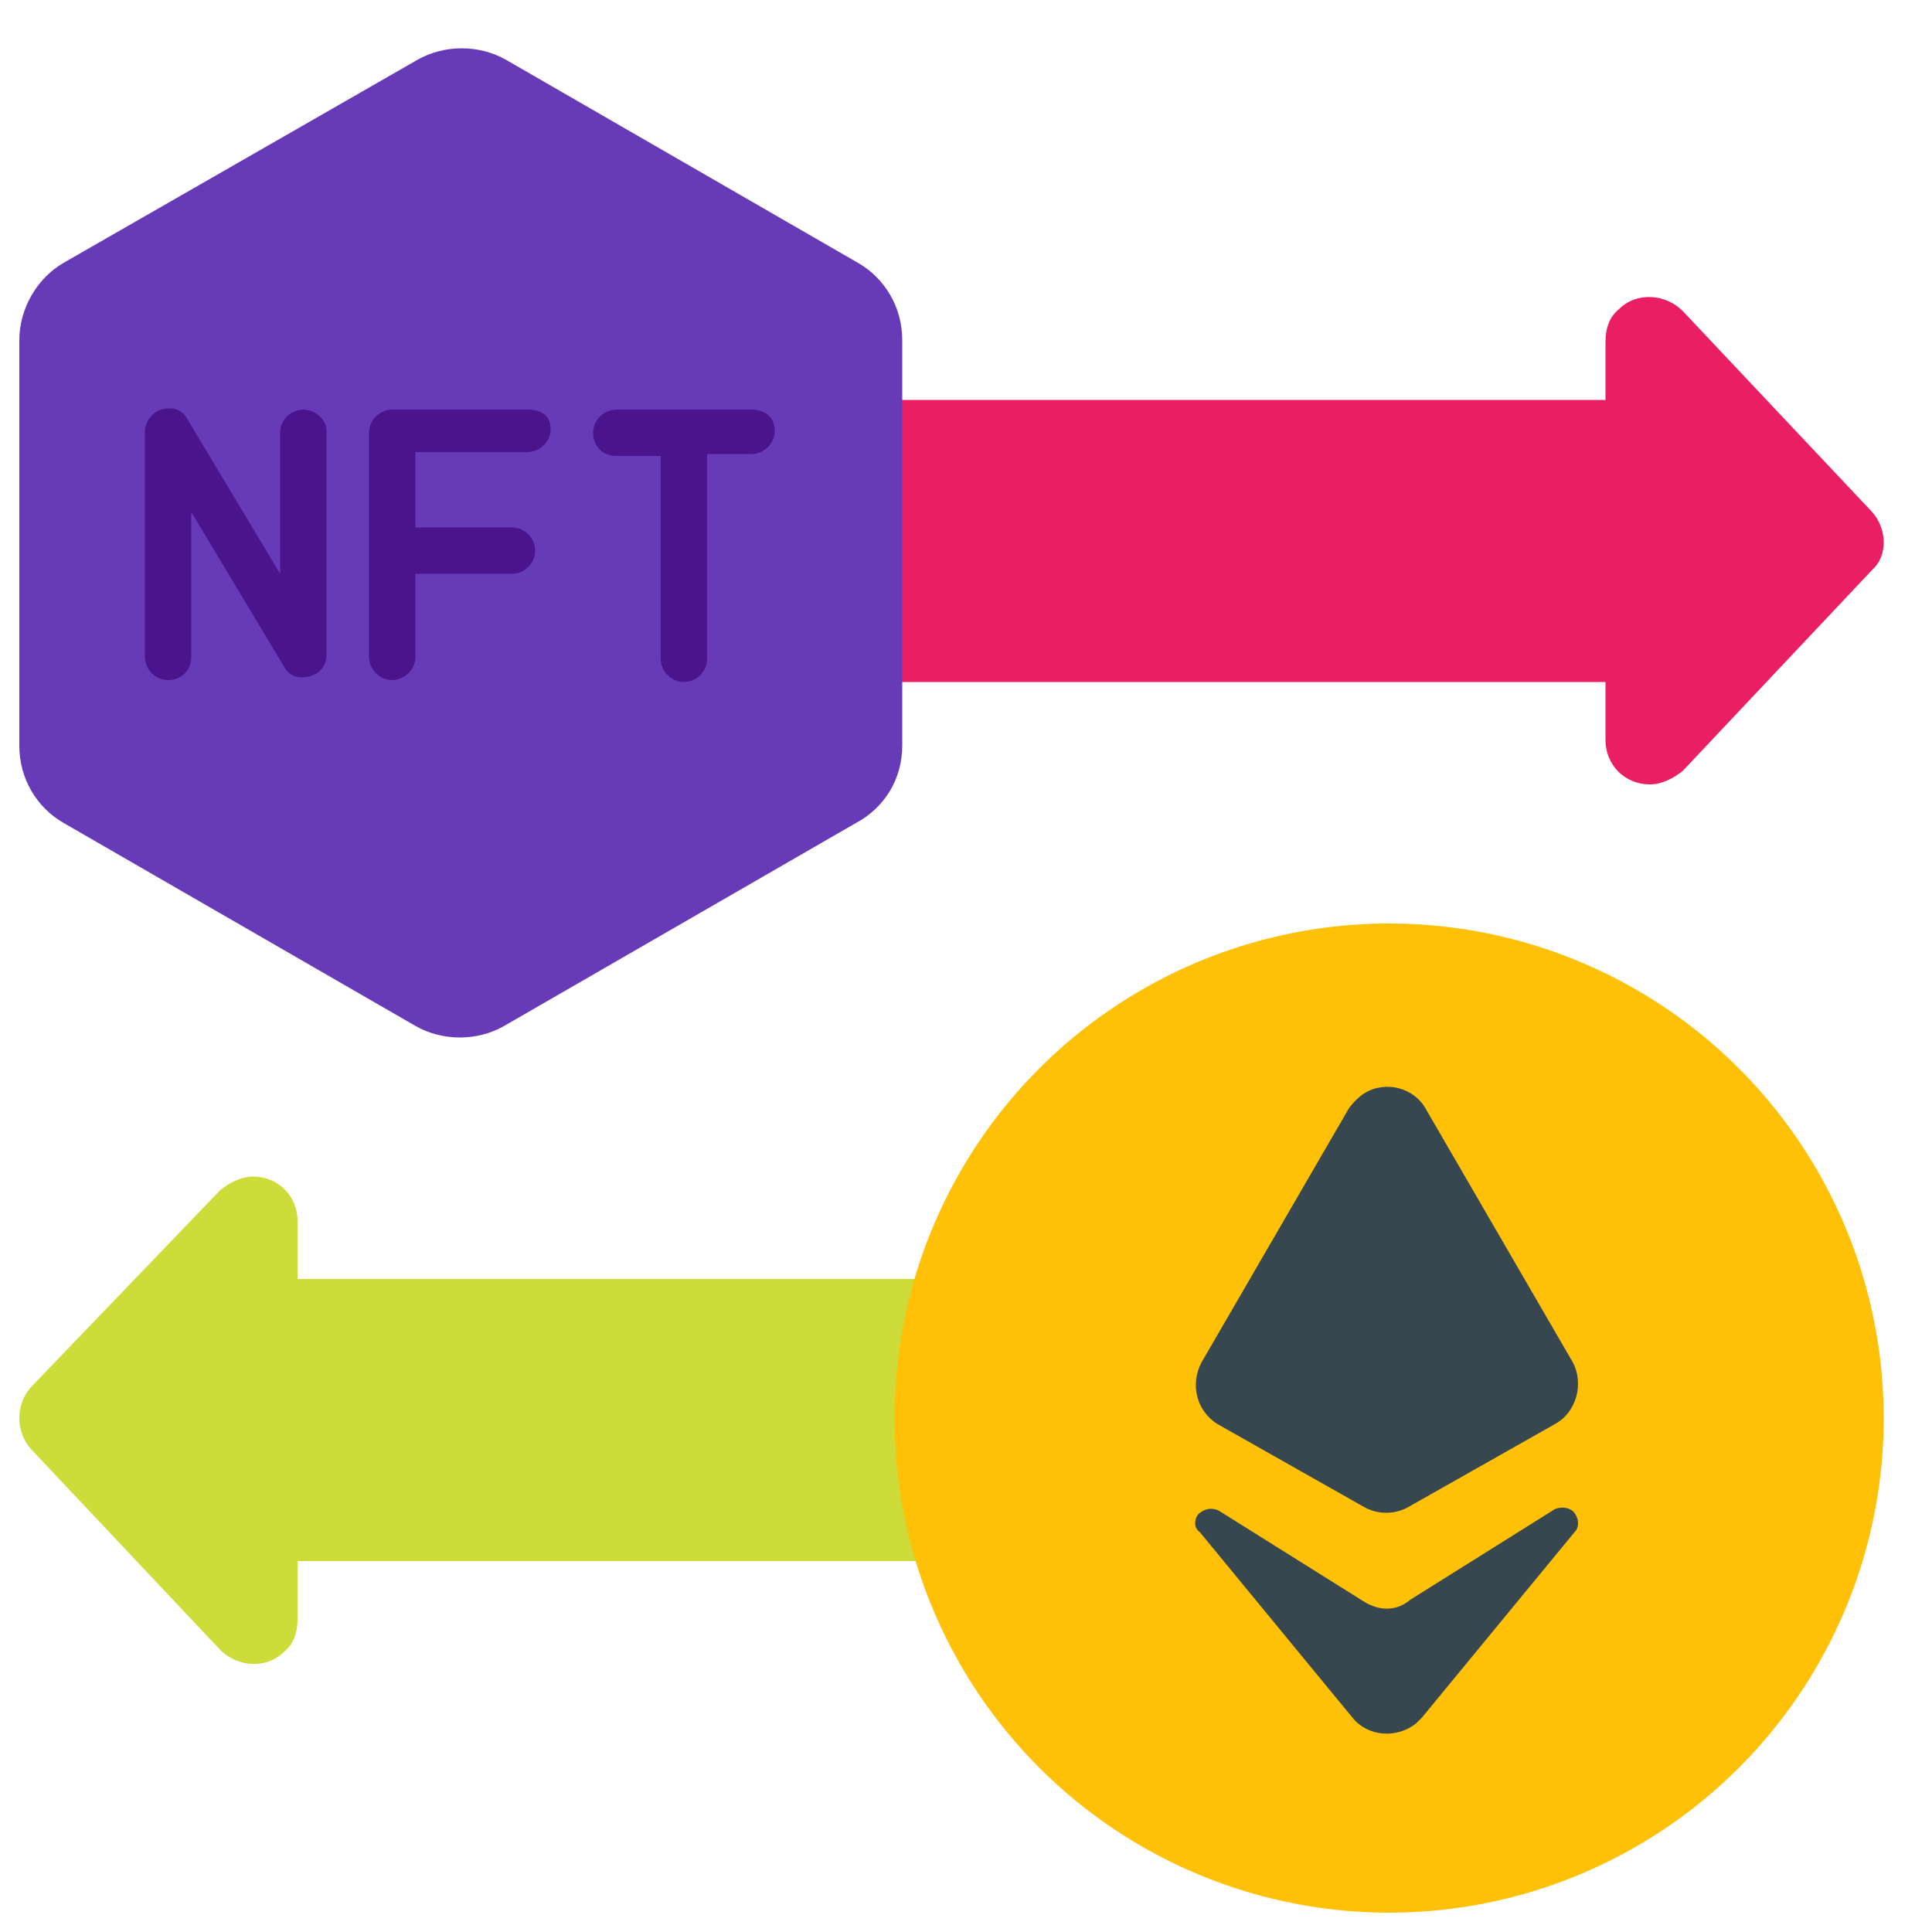
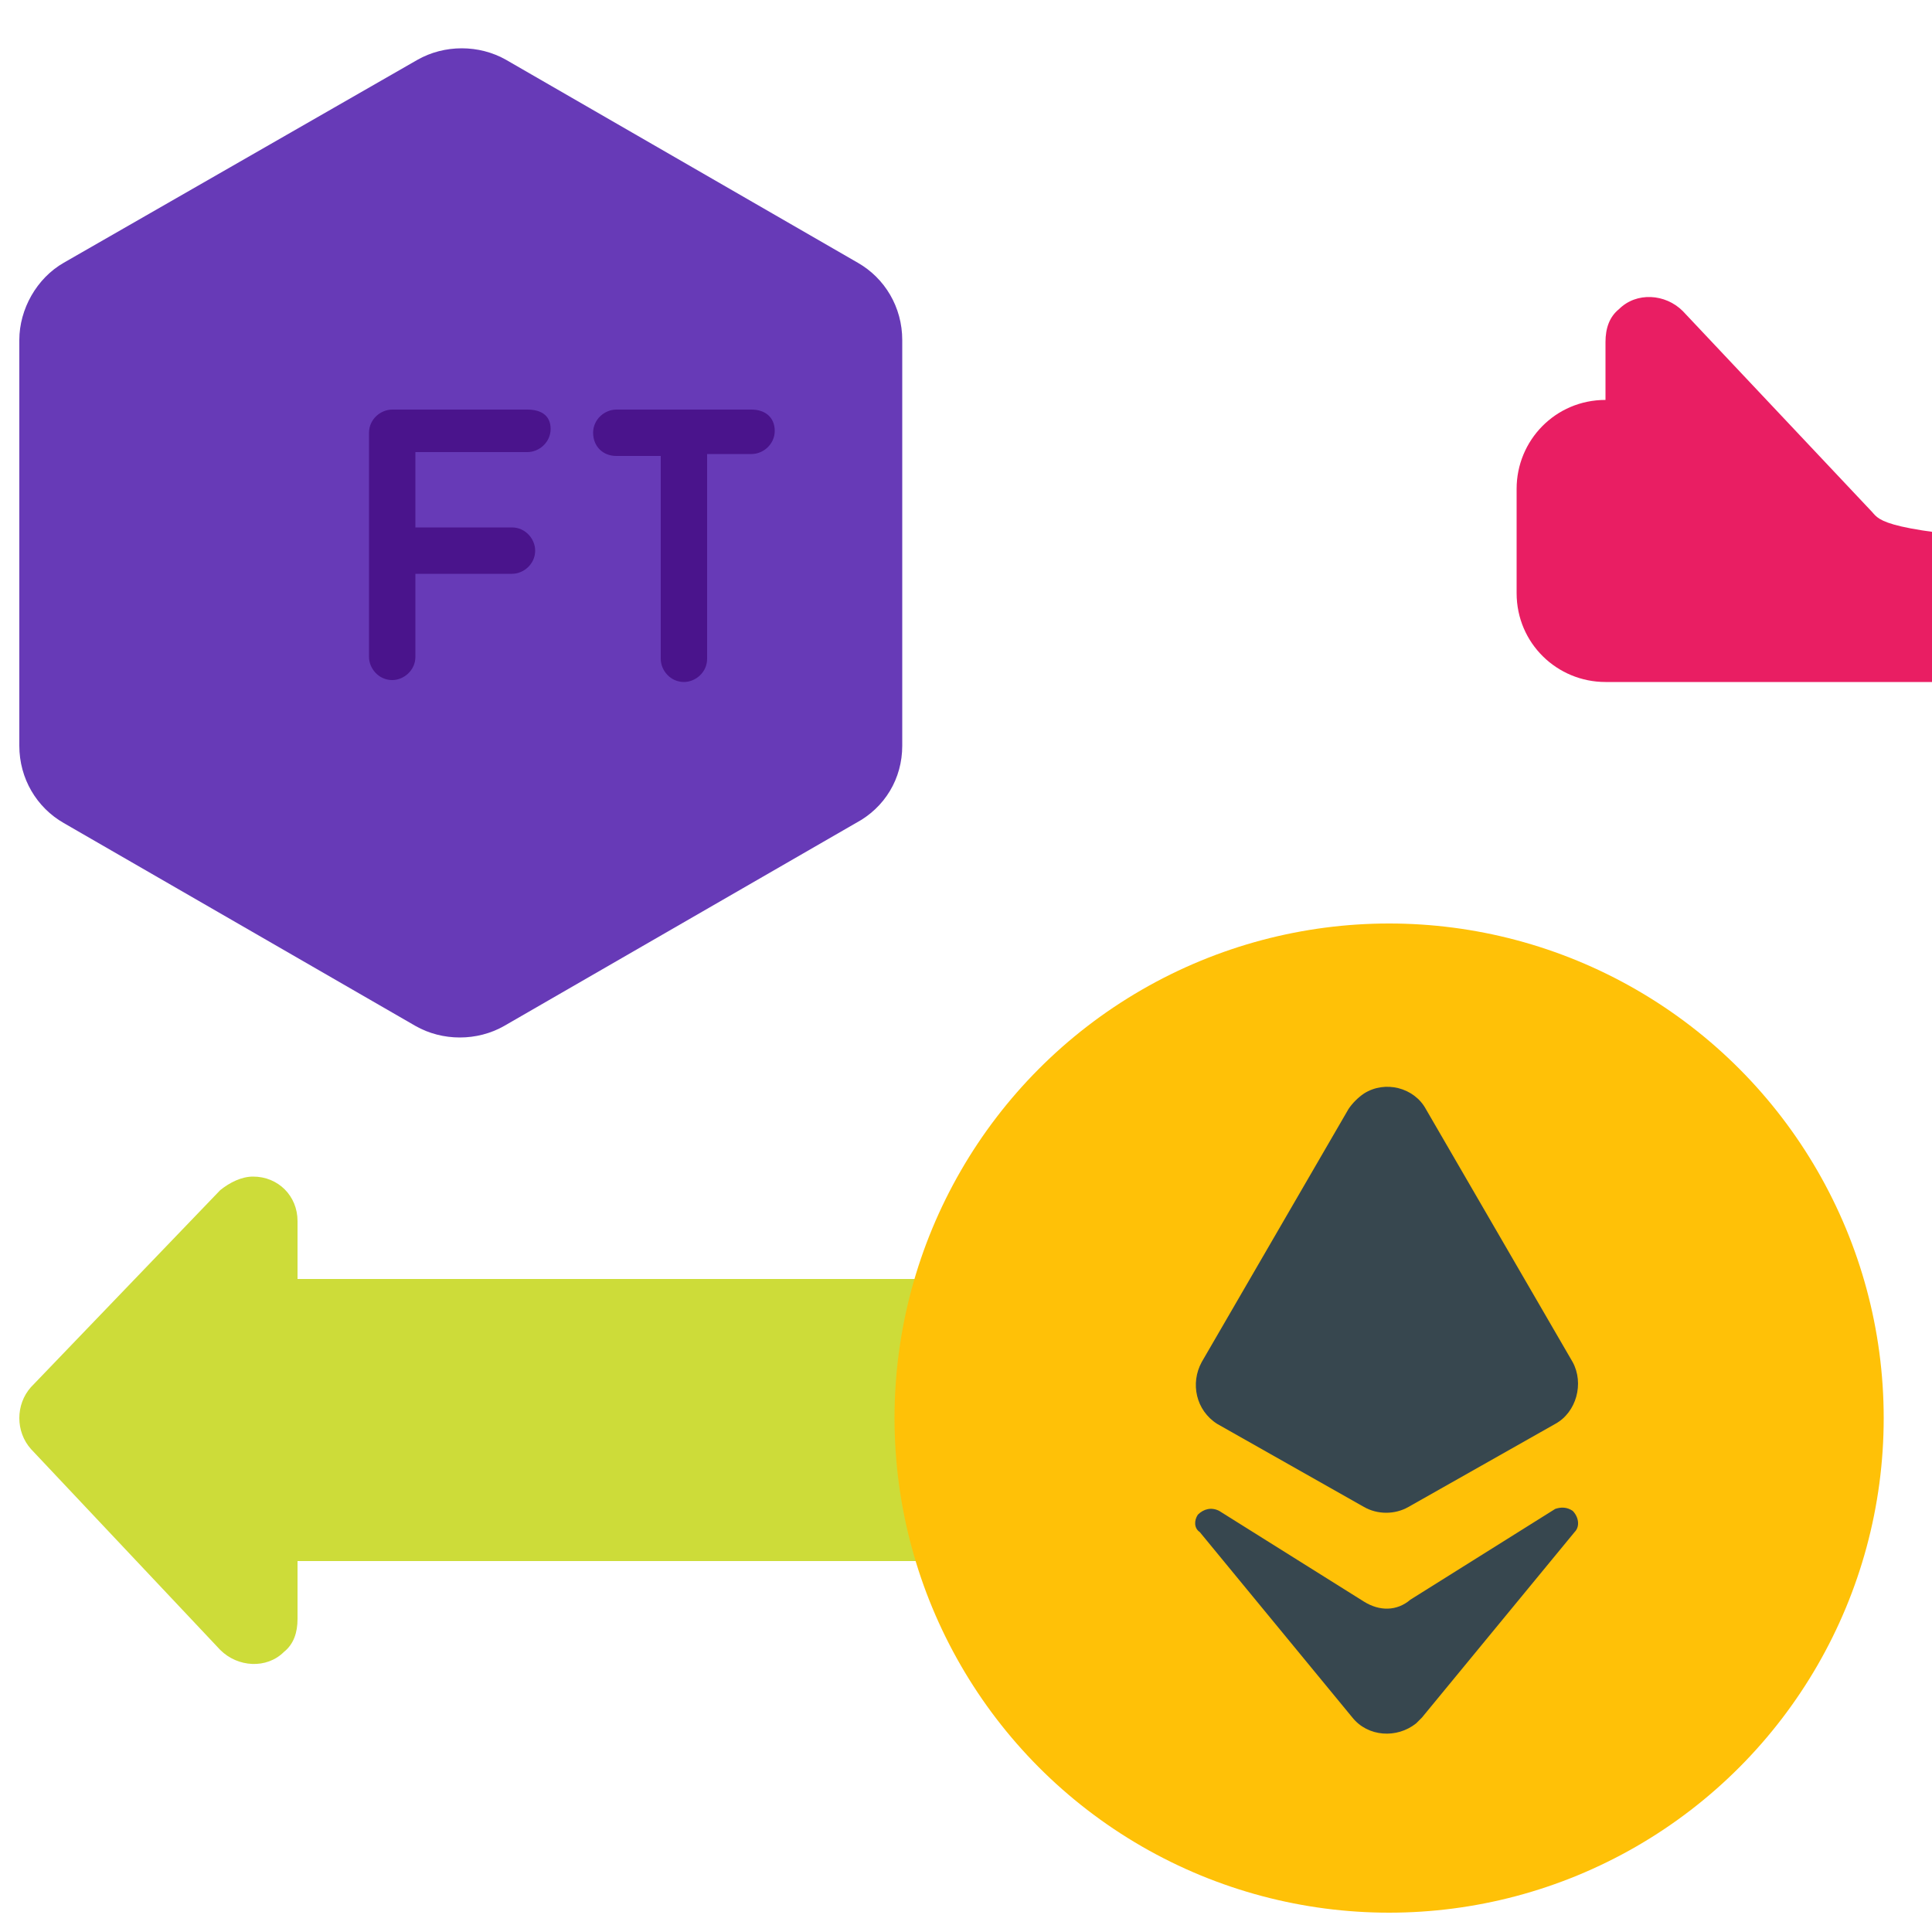
<svg xmlns="http://www.w3.org/2000/svg" version="1.1" id="Layer_1" x="0px" y="0px" width="100px" height="100px" viewBox="0 0 100 100" style="enable-background:new 0 0 100 100;" xml:space="preserve">
  <style type="text/css">
	.st0{fill:#E91E63;}
	.st1{fill:#CDDC39;}
	.st2{fill:#FFC107;}
	.st3{fill:#37474F;}
	.st4{fill:#673AB7;}
	.st5{fill:#4A148C;}
</style>
  <g id="Flat">
    <g id="Color">
-       <path class="st0" d="M96.9,26.5l-9.8-10.4c-0.9-0.9-2.4-1-3.3-0.1c-0.5,0.4-0.7,1-0.7,1.7v3H14.9c-2.6,0-4.6,2.1-4.6,4.6v5.4    c0,2.6,2.1,4.6,4.6,4.6h68.2v3c0,1.3,1,2.3,2.3,2.3c0.6,0,1.2-0.3,1.7-0.7l9.8-10.4C97.7,28.8,97.7,27.4,96.9,26.5L96.9,26.5z" />
+       <path class="st0" d="M96.9,26.5l-9.8-10.4c-0.9-0.9-2.4-1-3.3-0.1c-0.5,0.4-0.7,1-0.7,1.7v3c-2.6,0-4.6,2.1-4.6,4.6v5.4    c0,2.6,2.1,4.6,4.6,4.6h68.2v3c0,1.3,1,2.3,2.3,2.3c0.6,0,1.2-0.3,1.7-0.7l9.8-10.4C97.7,28.8,97.7,27.4,96.9,26.5L96.9,26.5z" />
      <path class="st1" d="M1.6,75l9.8,10.4c0.9,0.9,2.4,1,3.3,0.1c0.5-0.4,0.7-1,0.7-1.7v-3h68.2c2.6,0,4.6-2.1,4.6-4.6v-5.4    c0-2.6-2.1-4.6-4.6-4.6H15.4v-3c0-1.3-1-2.3-2.3-2.3c-0.6,0-1.2,0.3-1.7,0.7L1.6,71.8C0.8,72.7,0.8,74.1,1.6,75L1.6,75z" />
      <circle class="st2" cx="71.9" cy="73.4" r="25.6" />
      <path class="st3" d="M69.8,57.4l-7.6,13.1c-0.6,1.1-0.3,2.5,0.8,3.2c0,0,0,0,0,0l7.6,4.3c0.7,0.4,1.6,0.4,2.3,0l7.6-4.3    c1.1-0.6,1.5-2.1,0.9-3.2c0,0,0,0,0,0l-7.6-13.1c-0.6-1.1-2.1-1.5-3.2-0.8C70.3,56.8,70,57.1,69.8,57.4z" />
      <path class="st3" d="M70.6,82.9l-7.5-4.7c-0.4-0.2-0.8-0.1-1.1,0.2c-0.2,0.3-0.2,0.7,0.1,0.9l7.9,9.6c0.8,1,2.3,1.1,3.3,0.3    c0.1-0.1,0.2-0.2,0.3-0.3l7.9-9.6c0.3-0.3,0.2-0.8-0.1-1.1c-0.3-0.2-0.6-0.2-0.9-0.1l-7.5,4.7C72.3,83.4,71.4,83.4,70.6,82.9    L70.6,82.9z" />
      <path class="st4" d="M46.7,38.6v-21c0-1.7-0.9-3.2-2.3-4L26.2,3.1c-1.4-0.8-3.2-0.8-4.6,0L3.3,13.6C1.9,14.4,1,16,1,17.6v21    c0,1.7,0.9,3.2,2.3,4l18.2,10.5c1.4,0.8,3.2,0.8,4.6,0l18.2-10.5C45.8,41.8,46.7,40.3,46.7,38.6z" />
      <g>
        <path class="st5" d="M27.3,21.2h-7c-0.6,0-1.2,0.5-1.2,1.2v11.6c0,0.6,0.5,1.2,1.2,1.2c0.6,0,1.2-0.5,1.2-1.2v-4.3h5     c0.6,0,1.2-0.5,1.2-1.2c0-0.6-0.5-1.2-1.2-1.2h-5v-3.9h5.8c0.6,0,1.2-0.5,1.2-1.2S28,21.2,27.3,21.2z" />
-         <path class="st5" d="M15.7,21.2c-0.6,0-1.2,0.5-1.2,1.2v7.3l-4.8-8c-0.3-0.6-1-0.7-1.6-0.4c-0.3,0.2-0.6,0.6-0.6,1v11.7     c0,0.6,0.5,1.2,1.2,1.2s1.2-0.5,1.2-1.2v-7.5l4.8,8c0.3,0.6,1,0.7,1.6,0.4c0.4-0.2,0.6-0.6,0.6-1V22.3     C16.9,21.7,16.3,21.2,15.7,21.2L15.7,21.2L15.7,21.2z" />
        <path class="st5" d="M38.9,21.2h-7c-0.6,0-1.2,0.5-1.2,1.2s0.5,1.2,1.2,1.2h2.3v10.5c0,0.6,0.5,1.2,1.2,1.2     c0.6,0,1.2-0.5,1.2-1.2V23.5h2.3c0.6,0,1.2-0.5,1.2-1.2S39.6,21.2,38.9,21.2z" />
      </g>
    </g>
  </g>
</svg>